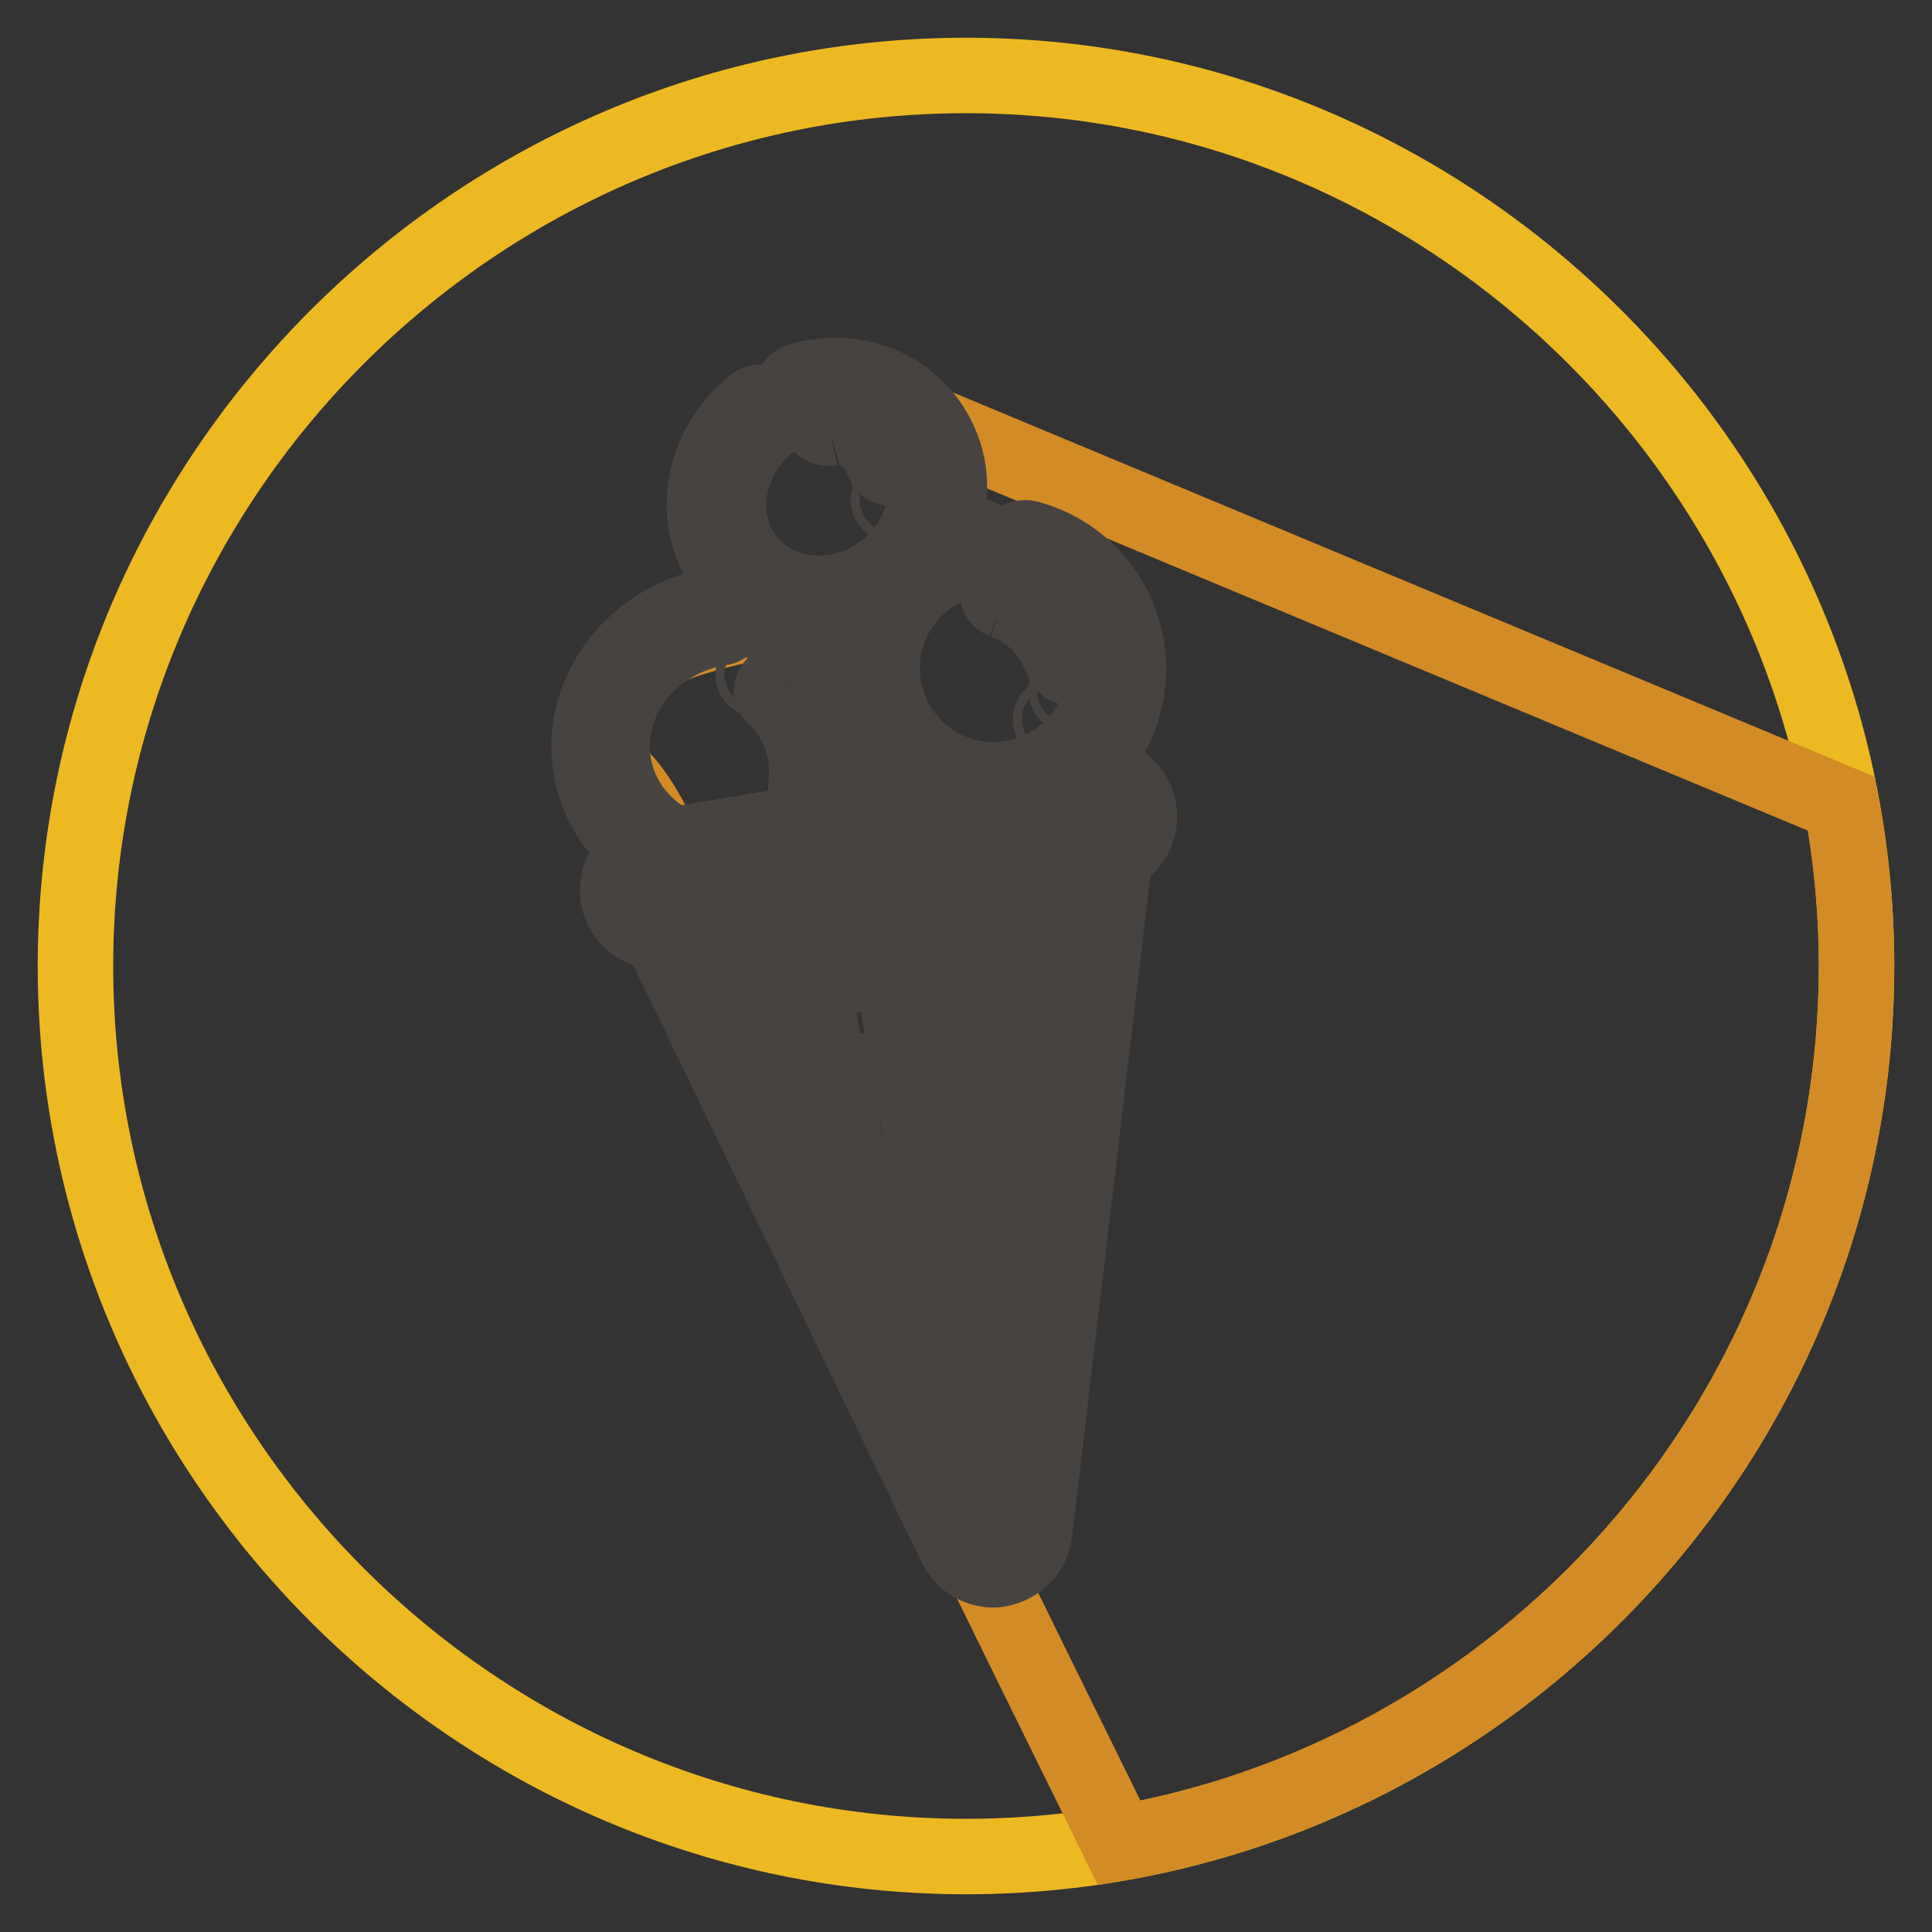
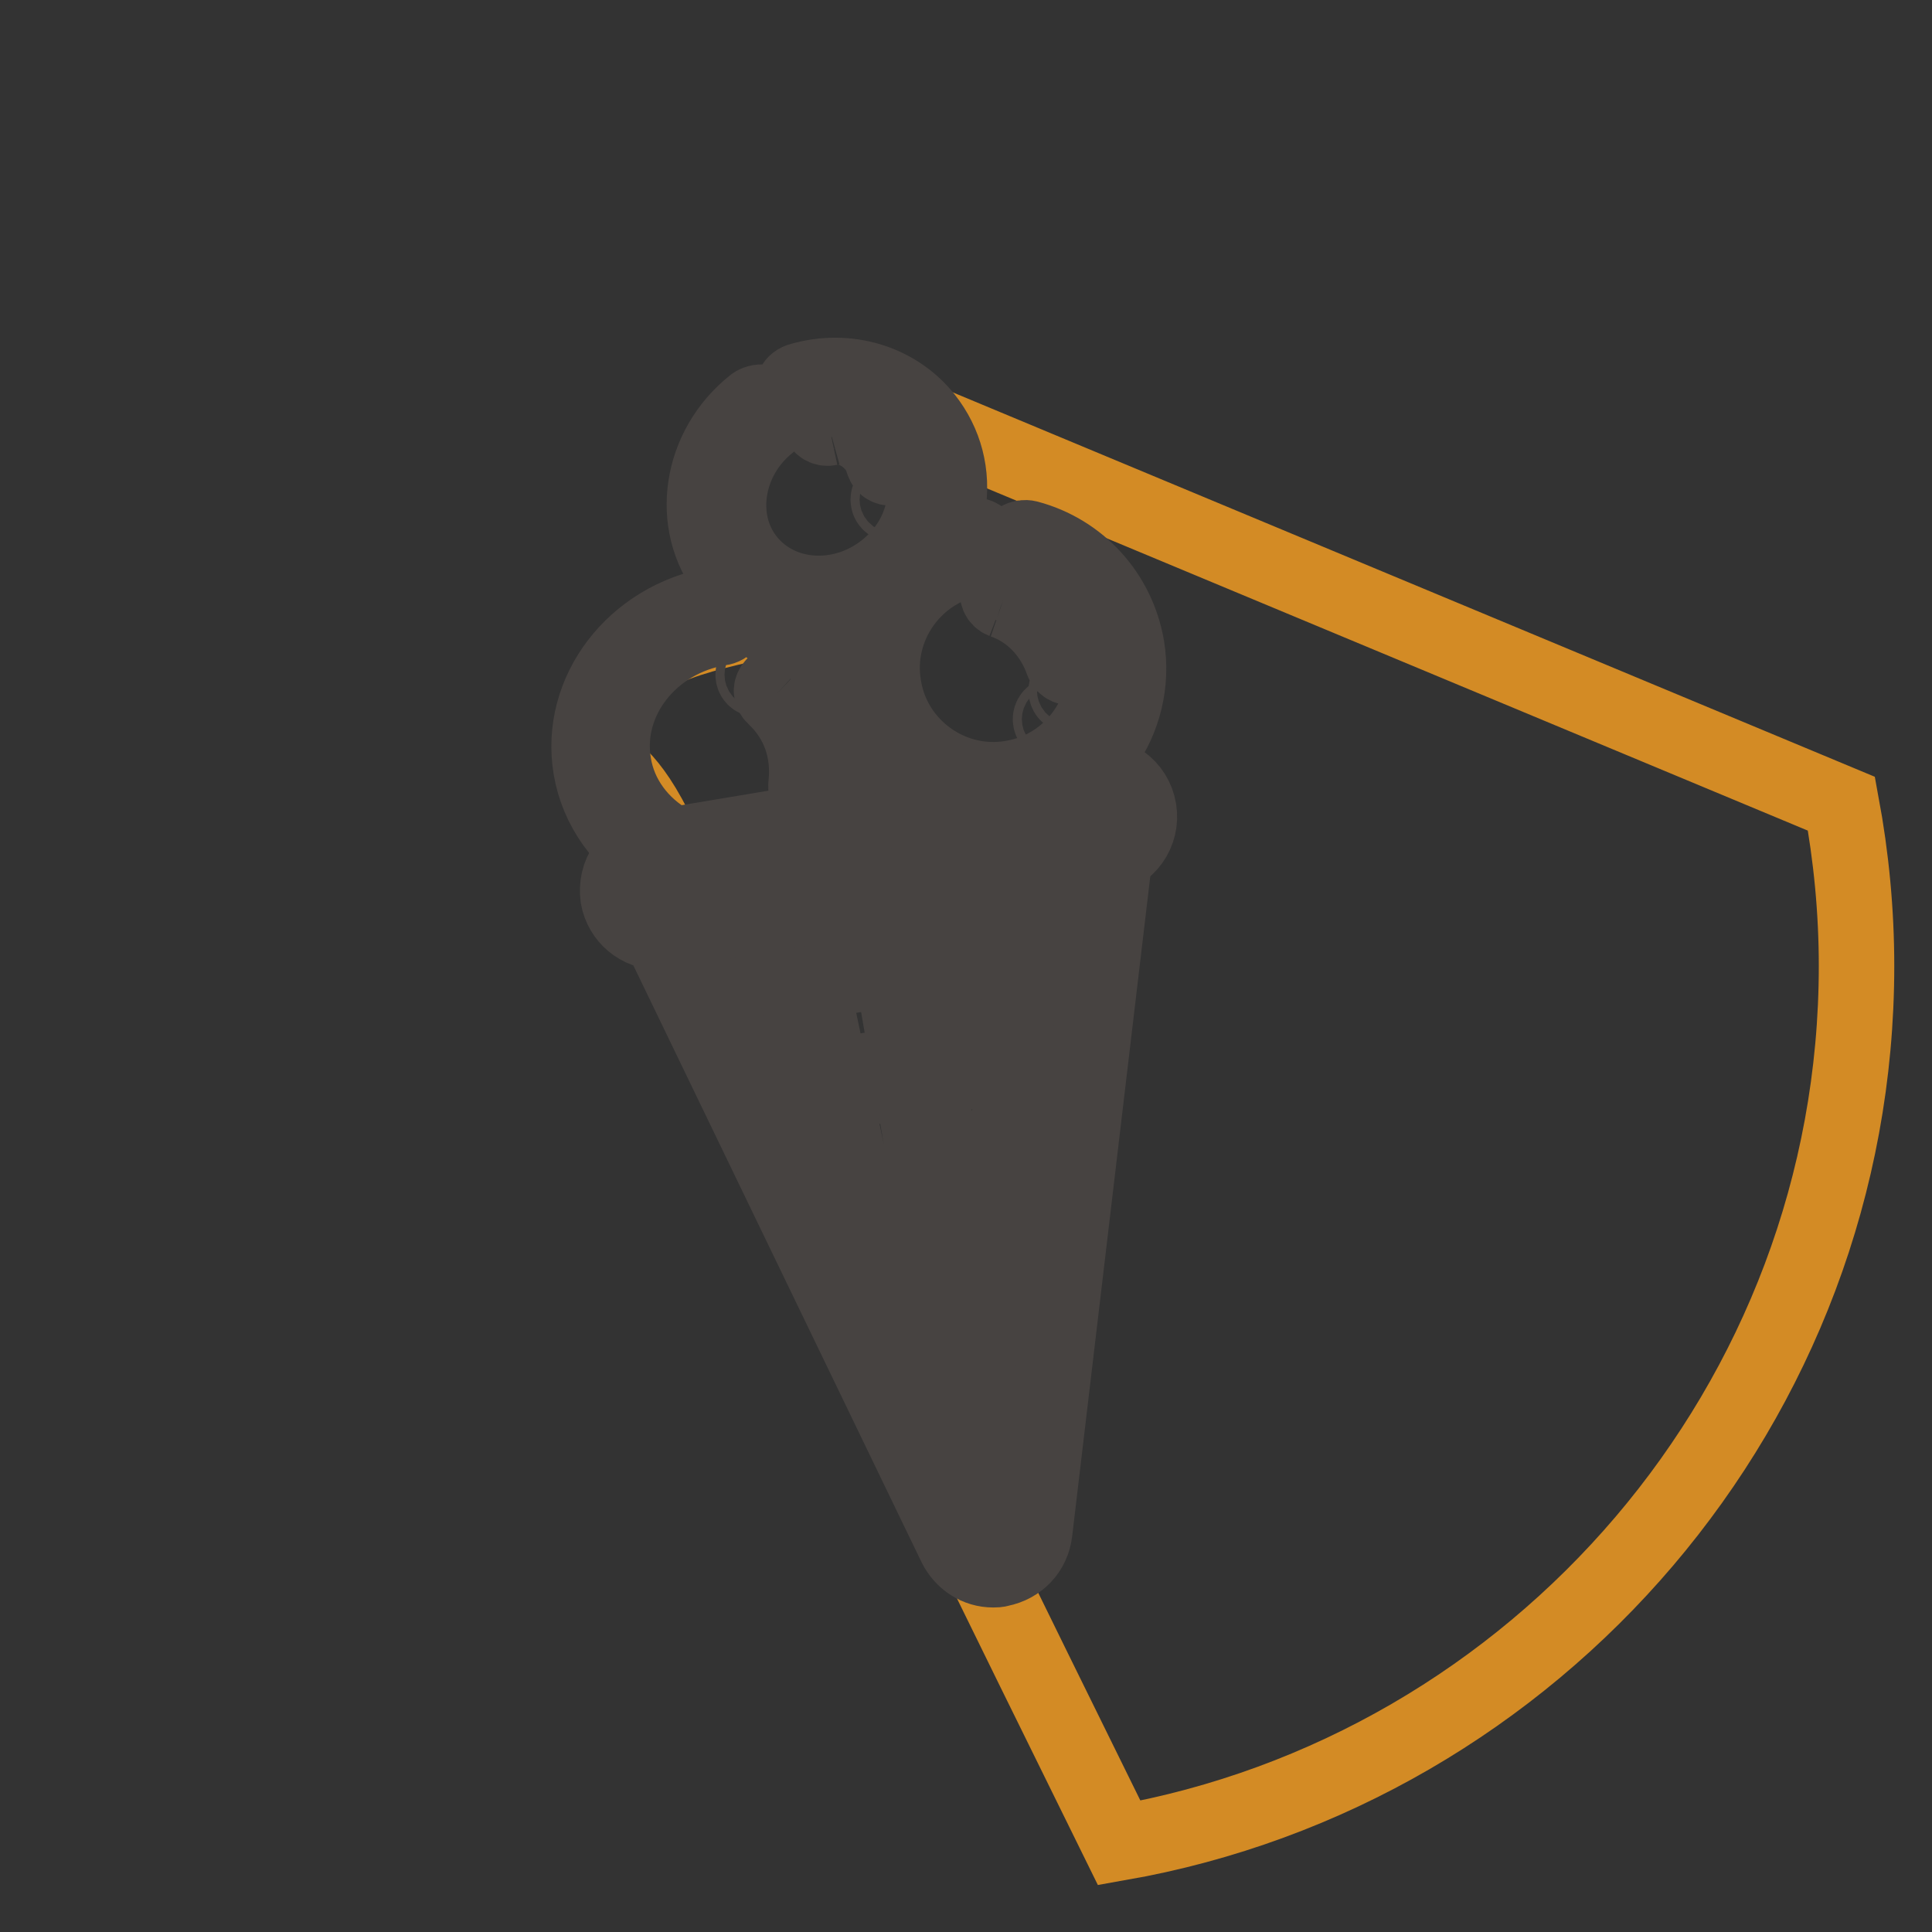
<svg xmlns="http://www.w3.org/2000/svg" version="1.1" x="0px" y="0px" viewBox="0 0 256 256" enable-background="new 0 0 256 256" xml:space="preserve">
  <rect x="0" y="0" width="256" height="256" fill="#333333" stroke="none" />
  <g>
-     <path stroke-width="10" fill-opacity="0" stroke="#edb923" d="M128,246c-64.9,0-118-53.1-118-118C10,63.1,63.1,10,128,10c64.9,0,118,53.1,118,118 C246,192.9,192.9,246,128,246z" />
    <path stroke-width="10" fill-opacity="0" stroke="#d38b25" d="M246,128c0-7.3-0.7-14.5-2-21.5L114,52.3h-5.5c0,0-13.1-0.4-12.6,15.3c0.4,11.8,11.6,13.5,11.6,13.5 S90.4,83.7,86.3,87c-4.1,3.3-6.1,7.8-6.1,13.8c0,1.1,3.1,1.3,7.3,10.5c0.5,1.1-4,5.2-3.4,6.4c0.6,1.3,5.8,5.7,6.4,7.1 c16.2,35,47.1,97.7,57.8,119.4C203.6,234.5,246,186,246,128z" />
-     <path stroke-width="10" fill-opacity="0" stroke="#e06446" d="M87.2,113.8c8.8-1.9,17.8-3.4,26.6-5c1.6-2.7,2.5-5.8,2.5-9.2c0-10-8.1-18-18-18s-18,8.1-18,18 C80.3,105.4,83,110.5,87.2,113.8z" />
    <path stroke-width="10" fill-opacity="0" stroke="#d7ccb5" d="M146.3,112.5l-10.7,90.4c-0.5,4-5.9,4.9-7.6,1.3l-39.6-82" />
    <path stroke-width="10" fill-opacity="0" stroke="#474341" d="M131.6,208c-2.1,0-4-1.2-5-3.2l-39.6-82c-0.4-0.8-0.1-1.7,0.7-2.1c0,0,0,0,0,0c0.8-0.4,1.7-0.1,2.1,0.7 c0,0,0,0,0,0l39.6,82c0.6,1.2,1.7,1.5,2.6,1.4c0.9-0.1,1.9-0.8,2-2.1l10.7-90.4c0.1-0.9,0.9-1.5,1.7-1.4c0.9,0.1,1.5,0.9,1.4,1.7 l-10.7,90.4c-0.3,2.5-2.1,4.4-4.6,4.9C132.2,208,131.9,208,131.6,208" />
    <path stroke-width="10" fill-opacity="0" stroke="#474341" d="M137.9,131.7c-0.6,0-1.1-0.5-1.1-1.1c0-0.5,0.4-1,0.9-1.1l6.6-1.1c0.6-0.1,1.2,0.3,1.3,0.9 c0.1,0.6-0.3,1.2-0.9,1.3l-6.6,1.1C138,131.7,137.9,131.7,137.9,131.7 M129.3,133.1c-0.5,0-1-0.4-1.1-0.9c-0.1-0.6,0.3-1.2,0.9-1.3 c0,0,0,0,0,0l5.8-0.9c0.6-0.1,1.2,0.3,1.3,0.9s-0.3,1.2-0.9,1.3l-5.8,0.9C129.4,133.1,129.3,133.1,129.3,133.1 M92.5,132.6 c-0.6,0-1.1-0.5-1.1-1.1c0-0.5,0.4-1,0.9-1.1l21.6-3.6c0.6-0.1,1.2,0.3,1.3,0.9c0.1,0.6-0.3,1.2-0.9,1.3l-21.6,3.6 C92.6,132.6,92.5,132.6,92.5,132.6 M113.5,144.3c-0.5,0-1-0.4-1.1-0.9c-0.1-0.6,0.3-1.2,0.9-1.3c0,0,0,0,0,0l30-4.7 c0.6-0.1,1.2,0.3,1.3,0.9c0.1,0.6-0.3,1.2-0.9,1.3l-30,4.7C113.6,144.3,113.6,144.3,113.5,144.3" />
    <path stroke-width="10" fill-opacity="0" stroke="#474341" d="M133.9,139.8c-0.5,0-1-0.4-1.1-1l-1.6-12.2c-0.1-0.6,0.3-1.1,0.9-1.2c0.6-0.1,1.2,0.3,1.2,0.9l1.6,12.2 c0.1,0.6-0.3,1.2-0.9,1.2C134,139.8,133.9,139.8,133.9,139.8 M139,177.2c-0.5,0-1-0.4-1.1-0.9l-4.4-27.1c-0.1-0.6,0.3-1.2,0.9-1.3 c0.6-0.1,1.2,0.3,1.3,0.9l4.4,27.1c0.1,0.6-0.3,1.2-0.9,1.3C139.1,177.2,139.1,177.2,139,177.2 M132.4,205.8c-0.5,0-1-0.4-1.1-0.9 l-12.5-73c-0.1-0.6,0.3-1.2,0.9-1.3c0.6-0.1,1.2,0.3,1.3,0.9l12.5,73c0.1,0.6-0.3,1.2-0.9,1.3C132.6,205.8,132.5,205.8,132.4,205.8  M117.6,184.5c-0.5,0-1-0.4-1.1-0.9l-12.9-61.5c-0.1-0.6,0.3-1.2,0.8-1.3c0,0,0,0,0,0c0.6-0.1,1.2,0.3,1.3,0.8l12.9,61.5 c0.1,0.6-0.3,1.2-0.8,1.3C117.8,184.5,117.7,184.5,117.6,184.5" />
-     <path stroke-width="10" fill-opacity="0" stroke="#474341" d="M124.3,156.4c-0.5,0-1-0.4-1.1-0.9c-0.1-0.6,0.3-1.2,0.9-1.3c0,0,0,0,0,0l15.2-2.5c0.6-0.1,1.2,0.3,1.3,0.9 c0.1,0.6-0.3,1.2-0.9,1.3c0,0,0,0,0,0l-15.2,2.5C124.5,156.4,124.4,156.4,124.3,156.4 M106.7,159.4c-0.6,0-1.1-0.5-1.1-1.1 c0-0.5,0.4-1,0.9-1.1l13.7-2.3c0.6-0.1,1.2,0.3,1.3,0.9c0.1,0.6-0.3,1.2-0.9,1.3l-13.7,2.3C106.8,159.3,106.7,159.4,106.7,159.4  M113,173.5c-0.5,0-1-0.4-1.1-0.9c-0.1-0.6,0.3-1.2,0.9-1.3c0,0,0,0,0,0l27-4.2c0.6-0.1,1.2,0.3,1.3,0.9c0,0,0,0,0,0 c0.1,0.6-0.3,1.2-0.9,1.3c0,0,0,0,0,0l-27,4.2C113.1,173.5,113,173.5,113,173.5 M123.3,186.3c-0.5,0-1-0.4-1.1-0.9 c-0.1-0.6,0.3-1.2,0.9-1.3l14.4-2.3c0.6-0.1,1.2,0.3,1.3,0.9c0.1,0.6-0.3,1.2-0.9,1.3l-14.4,2.3 C123.4,186.2,123.4,186.3,123.3,186.3" />
    <path stroke-width="10" fill-opacity="0" stroke="#f3ecdc" d="M114.1,117.5L88,121.9c-2.2,0.4-4.2-1.1-4.6-3.3c-0.4-2.2,1.1-4.3,3.3-4.6l58-9.7c2.2-0.4,4.2,1.1,4.6,3.3 c0.4,2.2-1.1,4.3-3.3,4.6l-6.2,1.1" />
    <path stroke-width="10" fill-opacity="0" stroke="#474341" d="M87.4,123.5c-2.7,0-5-1.9-5.5-4.6c-0.2-1.5,0.1-3,1-4.2c0.9-1.2,2.2-2,3.6-2.3l58-9.7 c3-0.5,5.9,1.5,6.4,4.6c0.5,3-1.5,5.9-4.6,6.4l-6.2,1.1c-0.9,0.1-1.7-0.4-1.8-1.3c0,0,0,0,0,0c-0.1-0.9,0.4-1.7,1.3-1.8 c0,0,0,0,0,0l6.2-1.1c0.6-0.1,1.2-0.5,1.6-1c0.8-1.1,0.5-2.6-0.5-3.4c0,0,0,0,0,0c-0.5-0.4-1.2-0.5-1.8-0.4l-58,9.7 c-1.3,0.2-2.2,1.5-2,2.8c0,0,0,0,0,0c0.1,0.6,0.5,1.2,1,1.6c0.5,0.4,1.2,0.5,1.8,0.4l26.1-4.4c0.9-0.1,1.7,0.4,1.8,1.3 c0.1,0.9-0.4,1.7-1.3,1.8l-26.1,4.4C88,123.5,87.7,123.5,87.4,123.5" />
    <path stroke-width="10" fill-opacity="0" stroke="#474341" d="M88.2,114.7c-0.3,0-0.5-0.1-0.8-0.2c-4.9-2.8-8.2-7.4-9.1-12.7C76.6,91.7,84,82,94.9,80.1 c0.9-0.1,1.7,0.4,1.8,1.3c0.1,0.9-0.4,1.7-1.3,1.8c-9.2,1.5-15.5,9.6-14.1,18c0.7,4.4,3.5,8.2,7.6,10.5c0.8,0.4,1,1.4,0.6,2.1 c0,0,0,0,0,0C89.2,114.4,88.7,114.7,88.2,114.7 M112.2,110.6c-0.9,0-1.6-0.7-1.6-1.6c0-0.4,0.1-0.7,0.4-1c3-3.5,4.3-8,3.6-12.3 c-1-6-5.7-10.8-12.1-12.3c-0.8-0.2-1.4-1-1.2-1.9c0.2-0.8,1-1.4,1.9-1.2c7.6,1.8,13.2,7.6,14.4,14.8c0.9,5.2-0.7,10.7-4.3,14.8 C113,110.4,112.6,110.6,112.2,110.6" />
    <path stroke-width="10" fill-opacity="0" stroke="#d59913" d="M135.9,72.7c6,1.6,10.9,6.6,12,13.1c1.5,8.9-4.5,17.3-13.4,18.8c-8.9,1.5-17.3-4.5-18.8-13.4 c-1.5-8.9,4.5-17.3,13.4-18.8" />
    <path stroke-width="10" fill-opacity="0" stroke="#474341" d="M131.7,106.4c-8.6,0-16.2-6.2-17.7-14.9c-1.6-9.7,5-19,14.7-20.6c0.8-0.1,1.7,0.4,1.8,1.3 c0.1,0.9-0.4,1.7-1.3,1.8c-8,1.3-13.5,9-12.1,17c1.3,8,9,13.5,17,12.1c8-1.3,13.5-9,12.1-17c-1-5.7-5.2-10.4-10.8-11.8 c-0.8-0.2-1.3-1.1-1.1-1.9s1.1-1.3,1.9-1.1l0,0c6.8,1.8,11.9,7.4,13.1,14.4c1.6,9.7-5,19-14.7,20.6 C133.7,106.3,132.7,106.4,131.7,106.4" />
    <path stroke-width="10" fill-opacity="0" stroke="#db4958" d="M106.5,51.9c5.5-1.5,11.4,0,14.9,4.5c4.8,6,3.4,15.1-3.1,20.3c-6.5,5.2-15.7,4.5-20.5-1.6 c-4.8-6-3.4-15.1,3.1-20.3" />
    <path stroke-width="10" fill-opacity="0" stroke="#474341" d="M108.5,81.7c-4.6,0-9-1.9-12-5.6c-5.3-6.7-3.8-16.8,3.4-22.5c0.7-0.5,1.7-0.4,2.2,0.3 c0.5,0.7,0.4,1.7-0.2,2.2c0,0,0,0,0,0c-5.8,4.6-7.1,12.8-2.9,18.1c4.3,5.4,12.5,5.9,18.3,1.3c2.9-2.3,4.7-5.4,5.2-8.9 c0.5-3.4-0.3-6.7-2.4-9.3c-3-3.8-8.2-5.3-13.2-3.9c-0.8,0.2-1.7-0.2-1.9-1.1c-0.2-0.8,0.2-1.7,1.1-1.9c6.2-1.8,12.7,0.2,16.5,5 c2.6,3.3,3.7,7.4,3,11.7c-0.7,4.2-2.9,8.1-6.4,10.8C116,80.4,112.2,81.7,108.5,81.7 M102.6,92.3c3.3,3.1,4.7,7.2,4.2,11.7 c-0.2,1.4,2,1.4,2.2,0c0.6-5-1.2-9.8-4.9-13.3C103.1,89.8,101.5,91.3,102.6,92.3" />
    <path stroke-width="10" fill-opacity="0" stroke="#474341" d="M109.9,56.7c2.9-0.8,6.4,1.7,7.1,4.5c0.4,1.4,2.5,0.8,2.1-0.6c-1-4-5.8-7.1-9.8-6 C107.9,54.9,108.5,57,109.9,56.7 M132.9,79.6c3.8,1.3,6.6,4.4,7.9,8.1c0.5,1.3,2.6,0.8,2.1-0.6c-1.5-4.5-4.9-8.2-9.4-9.7 C132.2,77,131.6,79.1,132.9,79.6 M118.3,66.8c0.8,0,0.8-1.2,0-1.2C117.5,65.6,117.5,66.8,118.3,66.8 M100.4,90c0.8,0,0.8-1.2,0-1.2 C99.6,88.8,99.6,90,100.4,90 M141.8,92.1c0.8,0,0.8-1.2,0-1.2C141.1,90.9,141.1,92.1,141.8,92.1 M139.8,95.9c0.8,0,0.8-1.2,0-1.2 C139,94.7,139,95.9,139.8,95.9" />
-     <path stroke-width="10" fill-opacity="0" stroke="#f3ecdc" d="M109.5,117.9c2.6-0.3,4.5-0.9,4.7-0.8c1.6,0.7,0.2,2.5,0.4,4.5c0.2,2,1.7,4.4,3.2,3.7c2.2-1,1-6.3,3.3-6.8 c1.5-0.3,2.6,2,2.8,3.9c0.3,1.9,0.7,4.3,2.2,4.7c1.5,0.5,2.7-1.5,2.8-3.3c0.1-1.8-0.4-3.7-0.3-5.6c0.1-1.8,1.4-3.8,2.9-3.3 c3,1,1.3,8.6,4.3,9.2c1.8,0.3,2.6-2.5,2.3-4.6c-0.3-2.1-0.3-6.1,1.5-6.5c1.9-0.5,2.8-0.3,5-0.7" />
    <path stroke-width="10" fill-opacity="0" stroke="#474341" d="M126.7,128.3c-0.3,0-0.5,0-0.8-0.1c-2.3-0.7-2.7-3.8-3-5.6c-0.2-1.3-0.7-2.5-1.3-2.9 c-0.1-0.1-0.2-0.1-0.2-0.1c-0.4,0.1-0.7,1.5-0.9,2.5c-0.3,1.7-0.6,3.6-2.2,4.3c-0.7,0.3-1.6,0.3-2.3-0.1c-1.5-0.8-2.3-2.9-2.5-4.4 c-0.1-0.9,0.1-1.8,0.2-2.5c0.1-0.3,0.2-0.8,0.1-1.1c-0.1,0-0.3,0.1-0.5,0.1c-0.9,0.2-2.2,0.5-3.8,0.6c-0.6,0-1.1-0.4-1.2-1 c-0.1-0.6,0.4-1.1,1-1.2c0,0,0,0,0,0c1.5-0.2,2.7-0.4,3.5-0.6c0.9-0.2,1.3-0.3,1.7-0.1c1.8,0.8,1.5,2.5,1.3,3.6 c-0.1,0.6-0.2,1.2-0.2,1.8c0.1,1.2,0.8,2.4,1.4,2.7c0.2,0.1,0.2,0.1,0.3,0c0.5-0.2,0.8-1.6,0.9-2.7c0.3-1.7,0.7-3.8,2.5-4.2 c0.7-0.2,1.4,0,2,0.4c1.3,0.9,2,2.9,2.2,4.4c0.2,1.1,0.5,3.5,1.5,3.8c0.1,0,0.2,0,0.4-0.1c0.5-0.4,0.9-1.3,1-2.2 c0.1-0.8,0-1.7-0.1-2.6c-0.1-1-0.2-2-0.1-3c0.1-1.6,0.9-3.2,2-3.9c0.7-0.5,1.5-0.6,2.3-0.3c2.1,0.7,2.5,3.3,2.9,5.6 c0.3,1.6,0.5,3.4,1.3,3.6c0.1,0,0.2,0,0.3-0.1c0.5-0.5,0.9-1.9,0.7-3.2c-0.1-0.7-0.9-6.9,2.3-7.7c1.1-0.3,1.9-0.4,2.8-0.4 c0.6-0.1,1.3-0.1,2.2-0.3c0.6-0.1,1.2,0.3,1.3,0.9c0.1,0.6-0.3,1.2-0.9,1.3c-1,0.2-1.8,0.2-2.4,0.3c-0.8,0.1-1.5,0.1-2.4,0.4 c-0.5,0.1-1,2.5-0.6,5.3c0.2,1.6-0.1,3.9-1.4,5.1c-0.6,0.6-1.4,0.9-2.2,0.7c-2.3-0.4-2.7-3.1-3.1-5.4c-0.3-1.7-0.5-3.5-1.4-3.8 c-0.1,0-0.2-0.1-0.4,0.1c-0.5,0.3-0.9,1.3-1,2.2c-0.1,0.8,0,1.7,0.1,2.6c0.1,1,0.2,1.9,0.1,3c-0.1,1.6-0.9,3.2-2,3.9 C127.7,128.1,127.2,128.3,126.7,128.3" />
  </g>
</svg>